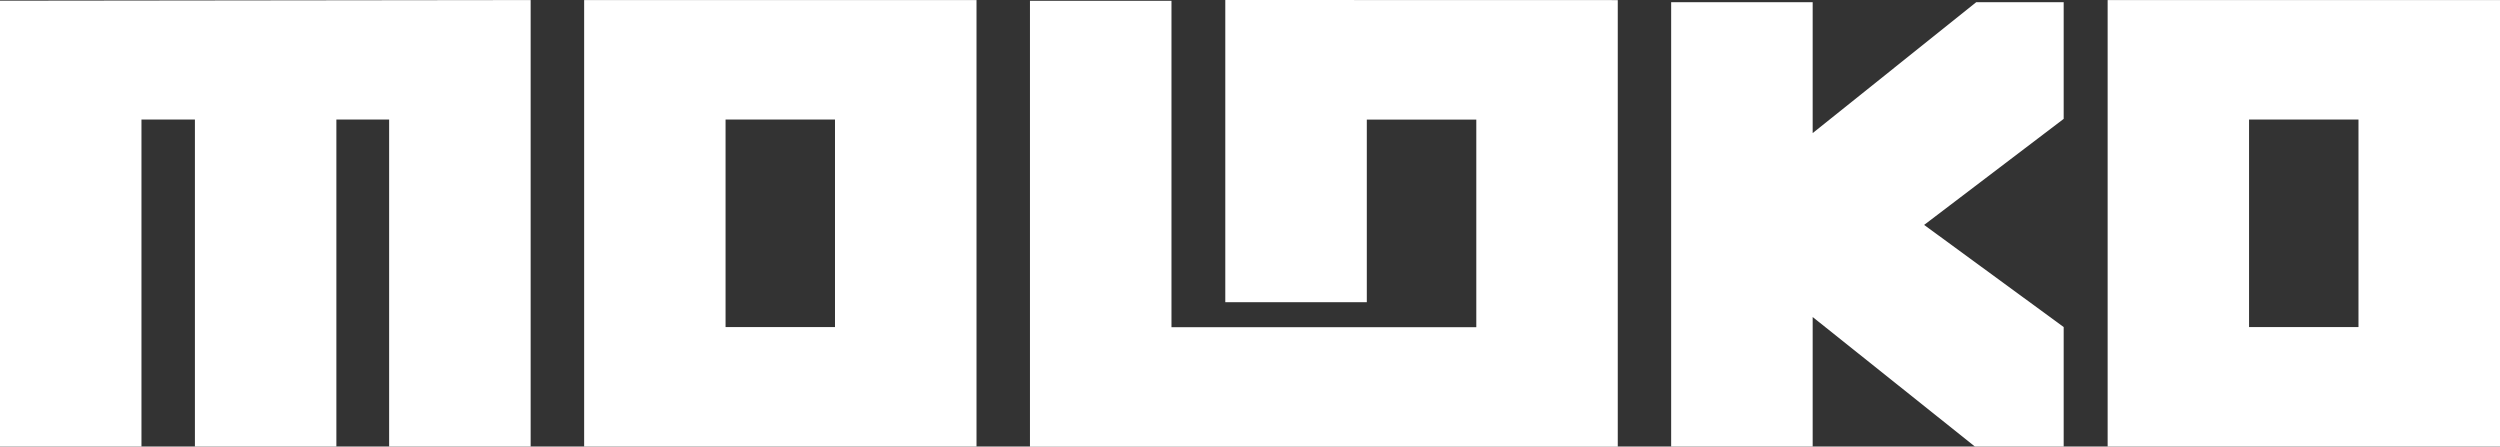
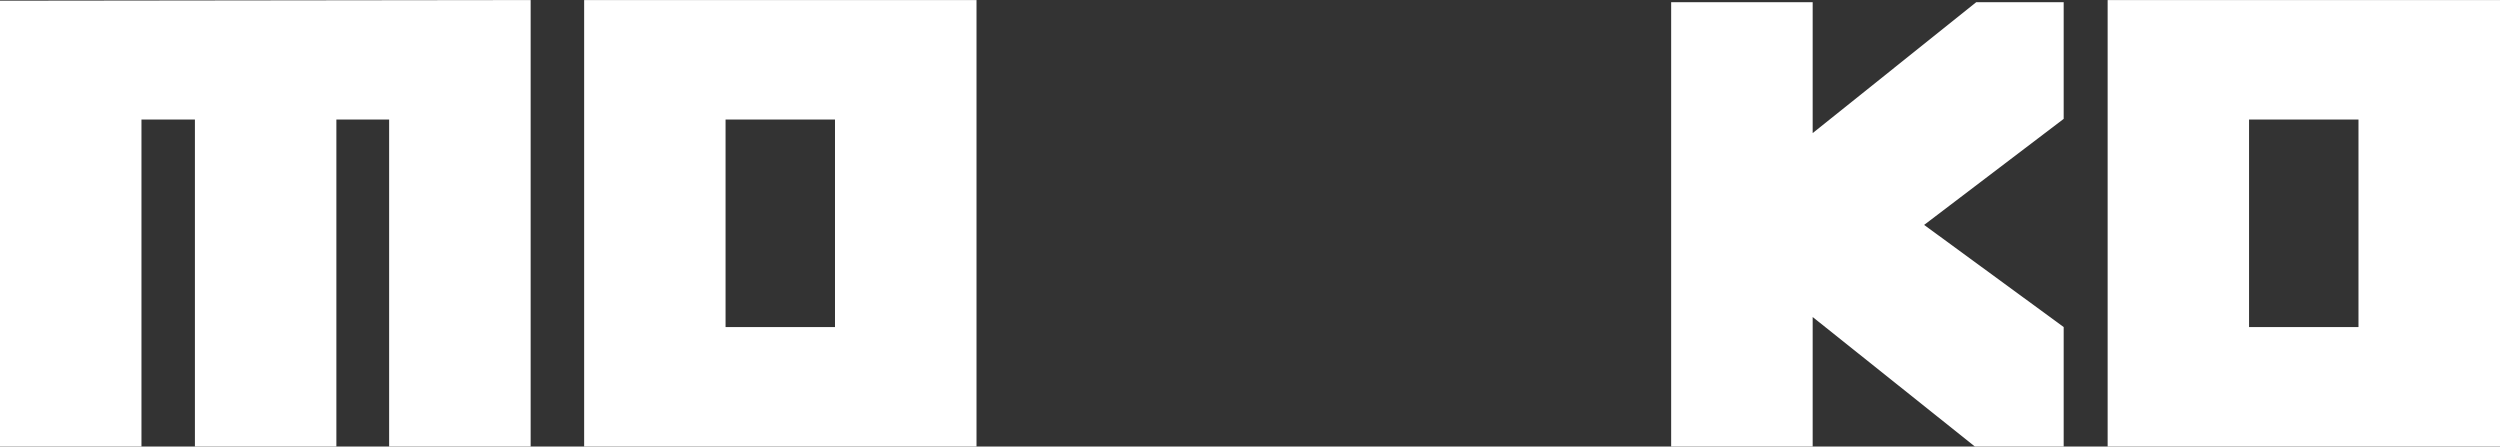
<svg xmlns="http://www.w3.org/2000/svg" width="47.15" height="8.422" viewBox="0 0 47.15 8.422">
  <rect x="0" y="0" width="47.15" height="8.422" fill="#333333" stroke="none" />
  <g id="Сгруппировать_9" data-name="Сгруппировать 9" transform="translate(-1228.139 -6786.858)">
    <g id="Сгруппировать_8" data-name="Сгруппировать 8">
      <path id="Контур_25" data-name="Контур 25" d="M1267.06,6789.1l-2.632,2,2.632,1.926v2.253h-1.675l-3.059-2.442v2.442h-2.669V6786.9h2.669v2.468l3.084-2.468h1.65Z" fill="#fff" />
      <path id="Контур_26" data-name="Контур 26" d="M1275.289,6786.859v8.421h-7.4v-8.421Zm-2.669,2.253h-2.064v3.915h2.064Z" fill="#fff" />
      <path id="Контур_27" data-name="Контур 27" d="M1238.147,6786.859v8.421h-2.669v-6.168h-.995v6.168h-2.668v-6.168h-1.008v6.168h-2.668v-8.409Z" fill="#fff" />
      <path id="Контур_28" data-name="Контур 28" d="M1246.556,6786.859v8.421h-7.4v-8.421Zm-2.669,2.253h-2.064v3.915h2.064Z" fill="#fff" />
    </g>
-     <path id="Контур_29" data-name="Контур 29" d="M1251.248,6786.858v5.7h2.669v-3.444h2.065v3.915h-5.749v-6.156h-2.669v8.409h11.086v-8.422Z" fill="#fff" />
  </g>
</svg>